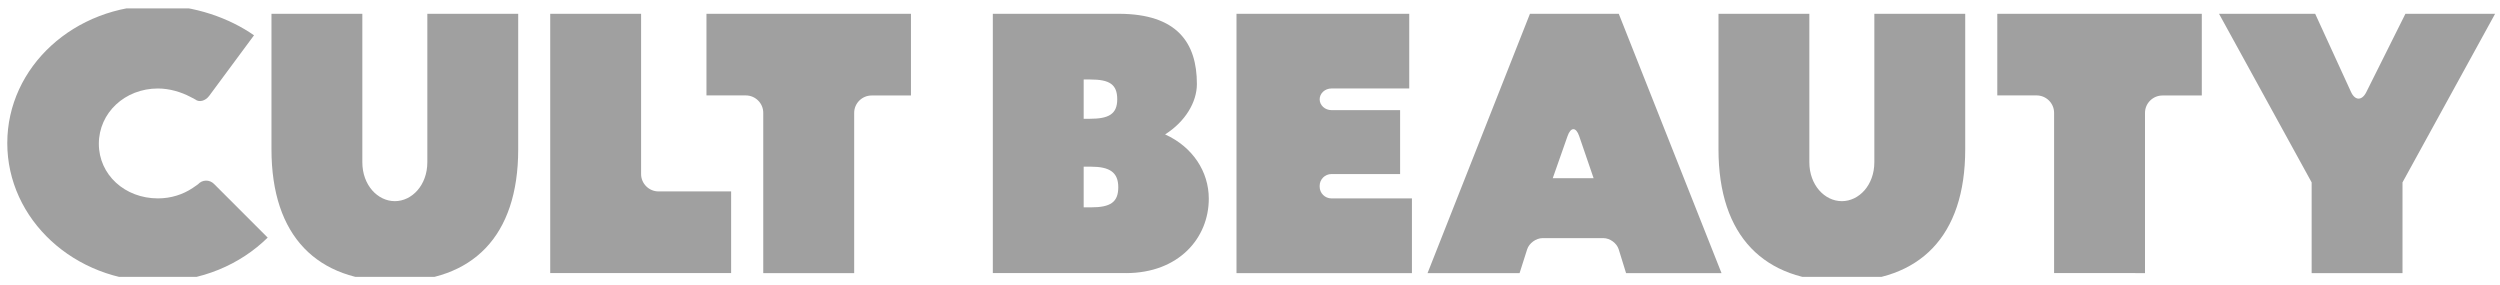
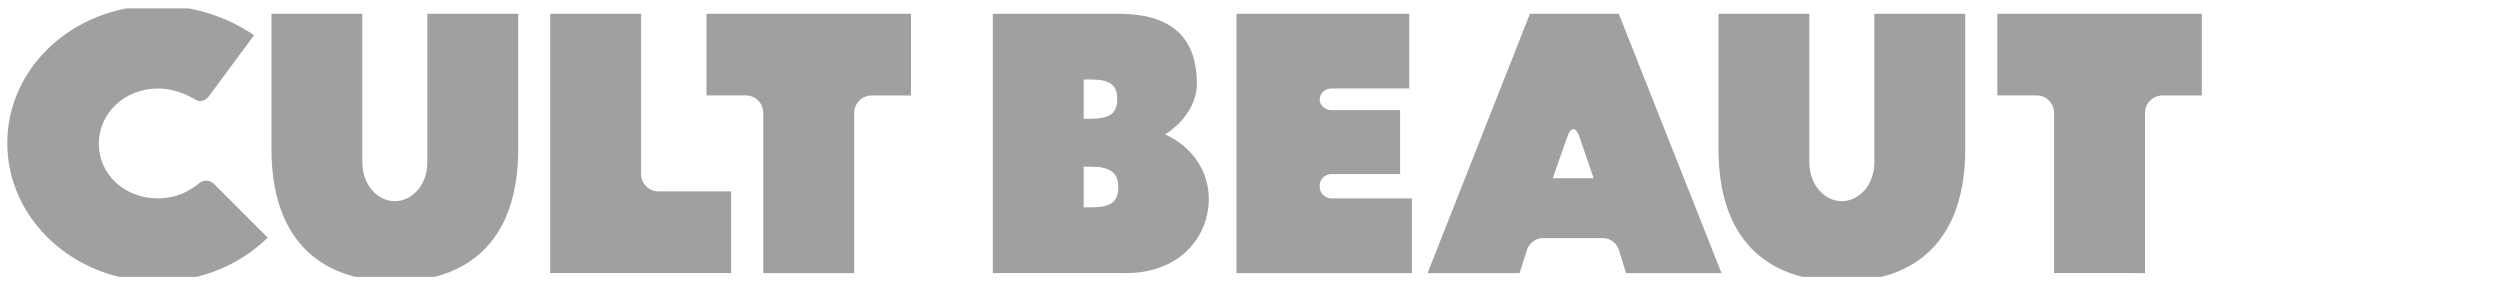
<svg xmlns="http://www.w3.org/2000/svg" width="149" height="17" viewBox="0 0 149 17" fill="none">
  <g clip-path="url(#clip0_6435_99217)">
    <path d="M23.532 16.771C18.908 16.771 16.18 14.098 16.18 8.898V0.822H21.595V9.668C21.595 11.036 22.512 11.989 23.532 11.989C24.553 11.989 25.469 11.036 25.469 9.668V0.822H30.885V8.902C30.885 14.102 28.156 16.774 23.532 16.774V16.771Z" fill="#A0A0A0" />
    <path d="M43.575 11.405V16.274H32.793V0.822H38.209V10.373C38.209 10.943 38.677 11.409 39.25 11.409H43.575V11.405Z" fill="#A0A0A0" />
    <path d="M45.49 16.274V6.723C45.49 6.153 45.022 5.687 44.449 5.687H42.105V0.822H54.293V5.691H51.95C51.378 5.691 50.909 6.157 50.909 6.727V16.277H45.493L45.49 16.274Z" fill="#A0A0A0" />
    <path d="M96.475 0.822H91.185L85.082 16.277H90.567L91.018 14.861C91.136 14.492 91.549 14.192 91.938 14.192H95.562C95.951 14.192 96.361 14.492 96.475 14.861L96.913 16.277H102.602L96.479 0.822H96.475ZM92.542 10.625L93.427 8.108C93.618 7.562 93.931 7.562 94.118 8.108L94.979 10.621H92.542V10.625Z" fill="#A0A0A0" />
    <path d="M122.424 16.274V6.723C122.424 6.153 121.955 5.687 121.382 5.687H119.039V0.822H131.227V5.691H128.884C128.311 5.691 127.842 6.157 127.842 6.727V16.277" fill="#A0A0A0" />
    <path d="M109.774 16.771C105.15 16.771 102.422 14.098 102.422 8.898V0.822H107.837V9.668C107.837 11.036 108.754 11.989 109.774 11.989C110.795 11.989 111.711 11.036 111.711 9.668V0.822H117.127V8.902C117.127 14.102 114.398 16.774 109.774 16.774V16.771Z" fill="#A0A0A0" />
    <path d="M84.151 11.826H79.357C78.968 11.826 78.652 11.512 78.652 11.126V11.074C78.652 10.687 78.968 10.373 79.357 10.373H83.446V6.564H79.357C78.968 6.564 78.652 6.274 78.652 5.919C78.652 5.563 78.968 5.273 79.357 5.273H83.991V0.822H73.695V16.277H84.151V11.83V11.826Z" fill="#A0A0A0" />
-     <path d="M143.363 0.822L141.03 5.494C140.769 6.012 140.36 6.005 140.12 5.48L137.985 0.822H132.254L137.774 10.87V16.277H143.189V10.87L148.708 0.822H143.366H143.363Z" fill="#A0A0A0" />
    <path d="M67.108 16.274H59.172V0.822H66.67C70.169 0.822 71.335 2.562 71.335 5.007C71.335 6.084 70.648 7.245 69.44 8.011C71.086 8.757 72.044 10.228 72.044 11.844C72.044 14.185 70.253 16.277 67.108 16.277V16.274ZM64.587 4.738V7.079H64.962C66.066 7.079 66.587 6.809 66.587 5.919C66.587 5.028 66.129 4.738 64.983 4.738H64.587ZM64.587 9.934V12.358H65.025C66.191 12.358 66.649 12.047 66.649 11.157C66.649 10.266 66.129 9.934 65.025 9.934H64.587Z" fill="#A0A0A0" />
    <path d="M15.139 2.104C13.691 1.089 11.594 0.322 9.411 0.322C4.419 0.322 0.434 3.989 0.434 8.53C0.434 13.07 4.419 16.778 9.411 16.778C11.993 16.778 14.319 15.77 15.954 14.161L12.754 10.96C12.483 10.691 12.056 10.701 11.799 10.985C11.799 10.985 11.785 10.998 11.487 11.202C10.907 11.592 10.192 11.824 9.414 11.824C7.442 11.824 5.891 10.415 5.891 8.571C5.891 6.727 7.442 5.274 9.414 5.274C10.105 5.274 10.803 5.488 11.341 5.771L11.636 5.926C11.865 6.116 12.24 6.019 12.466 5.716L15.139 2.104Z" fill="#A0A0A0" />
  </g>
  <defs>
    <clipPath id="clip0_6435_99217">
      <rect width="149" height="16" fill="white" transform="translate(0 0.5)" />
    </clipPath>
  </defs>
</svg>